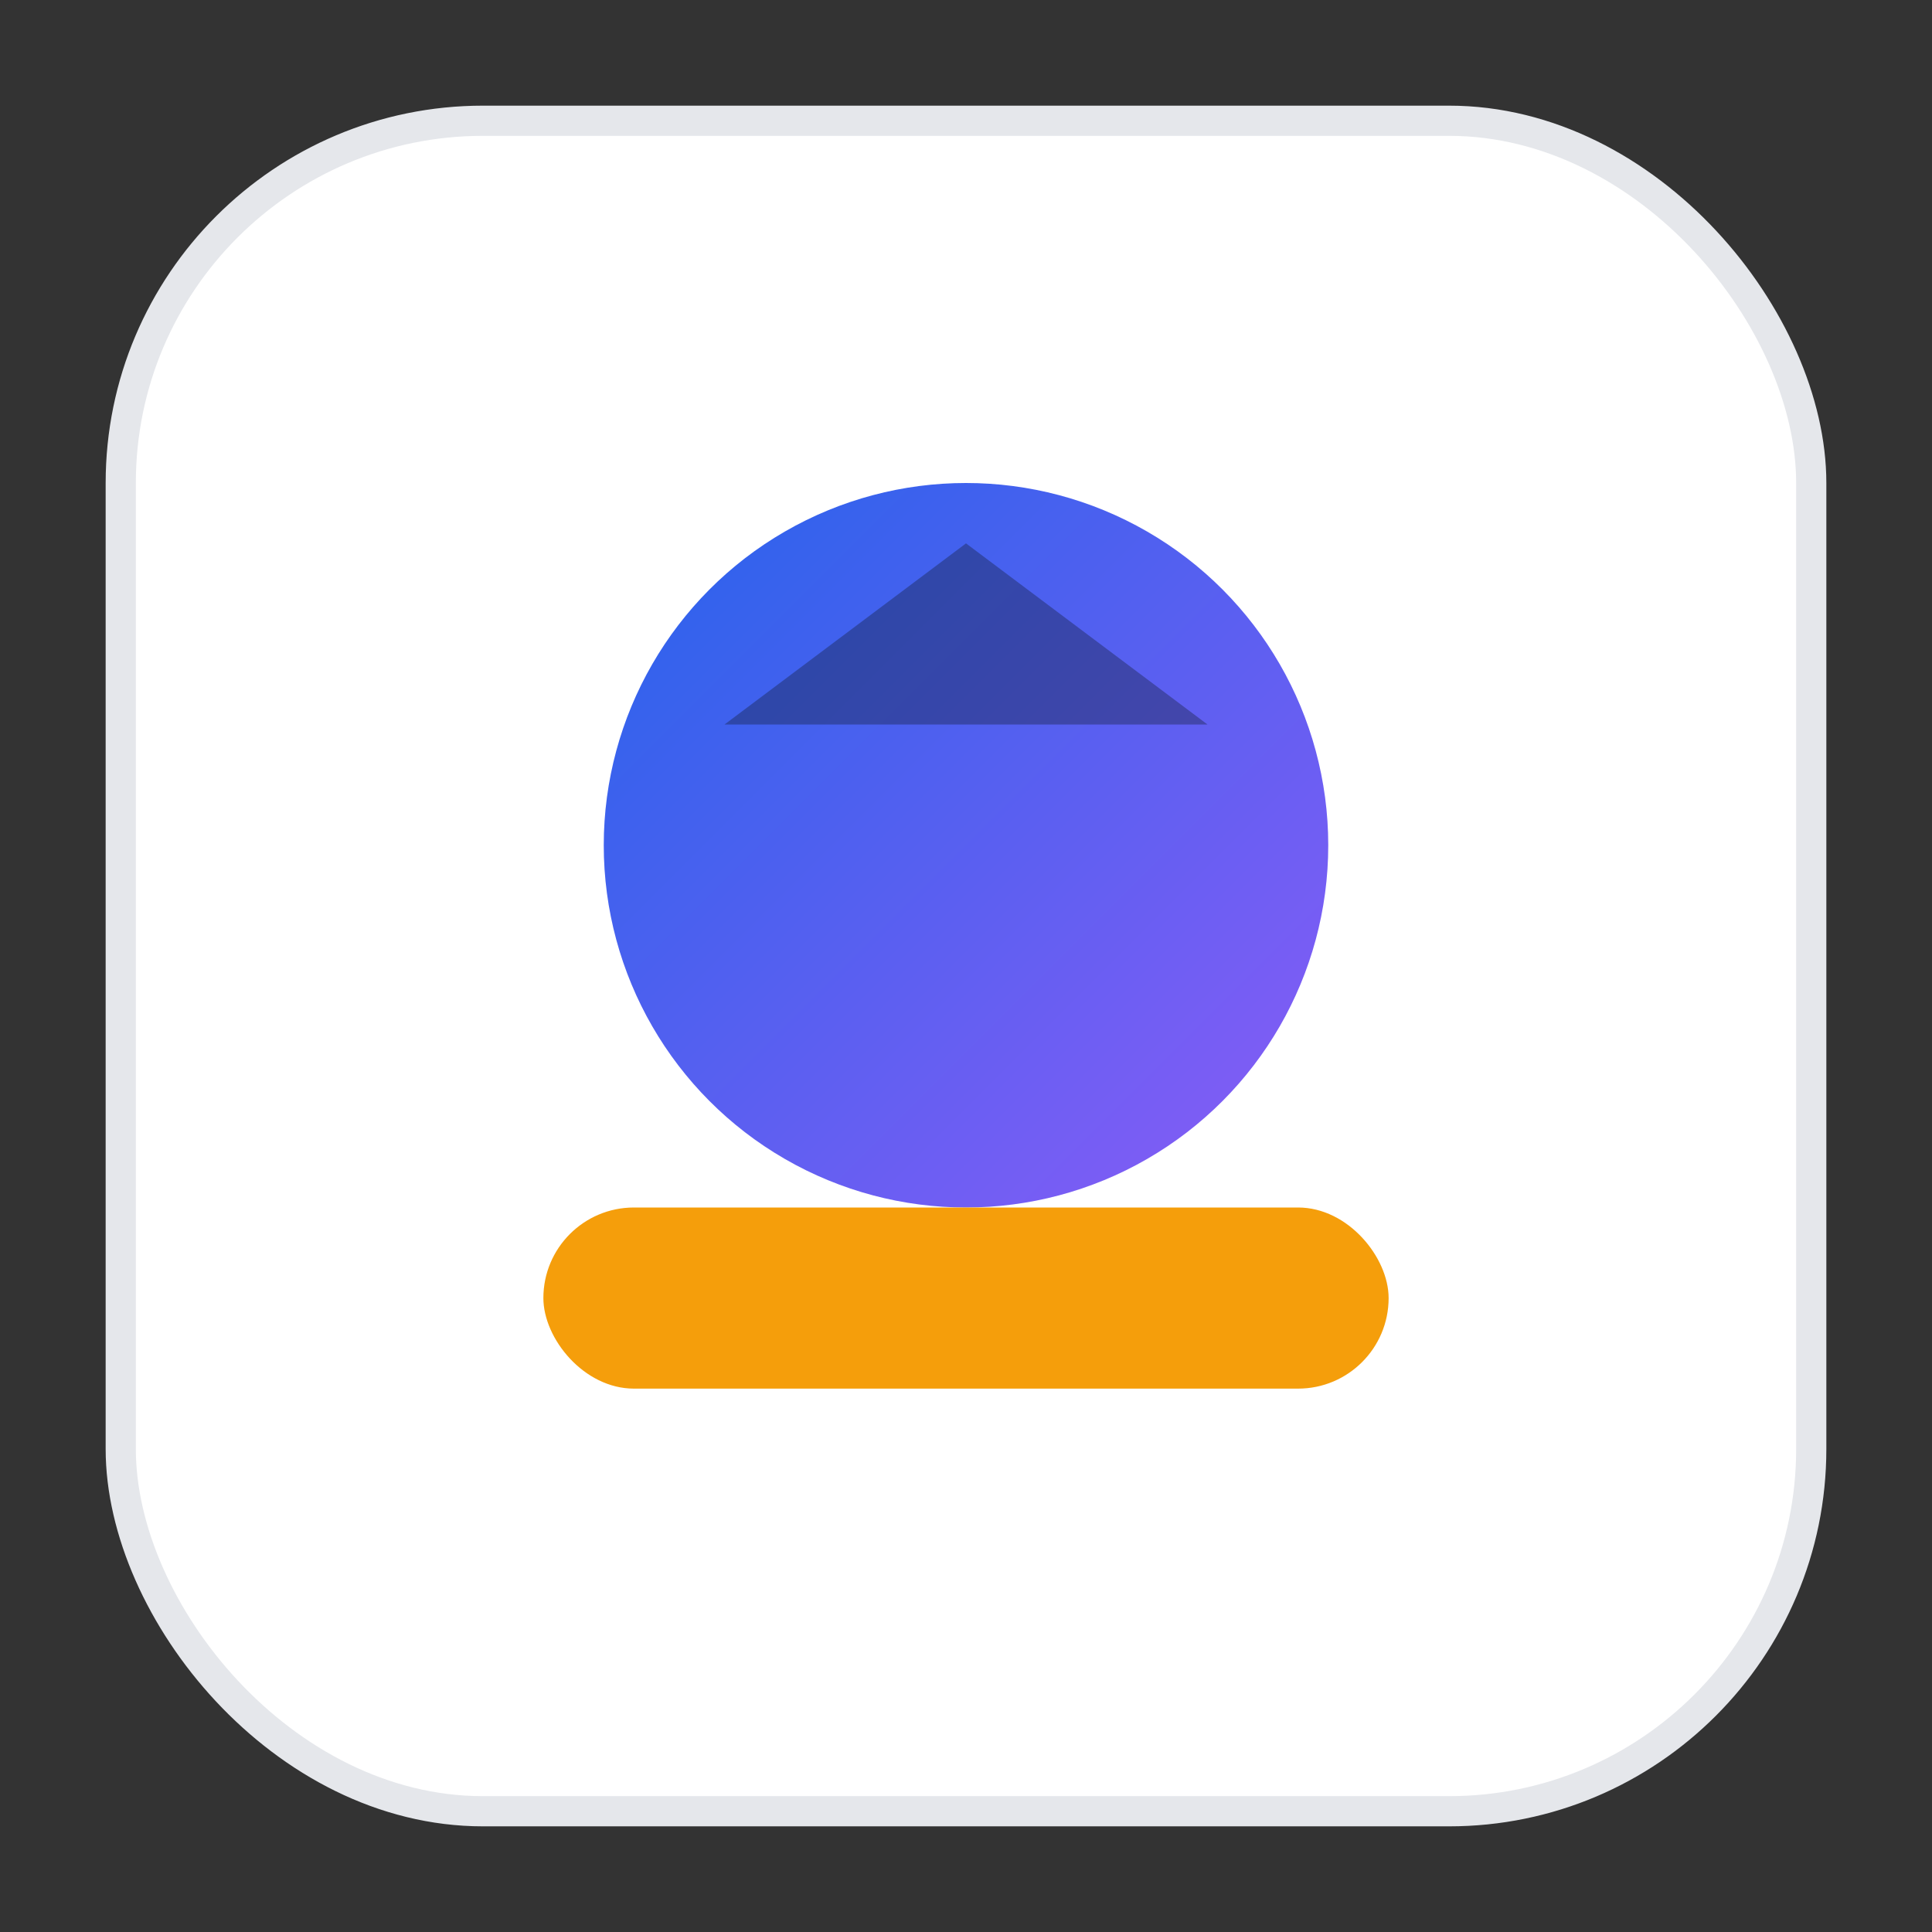
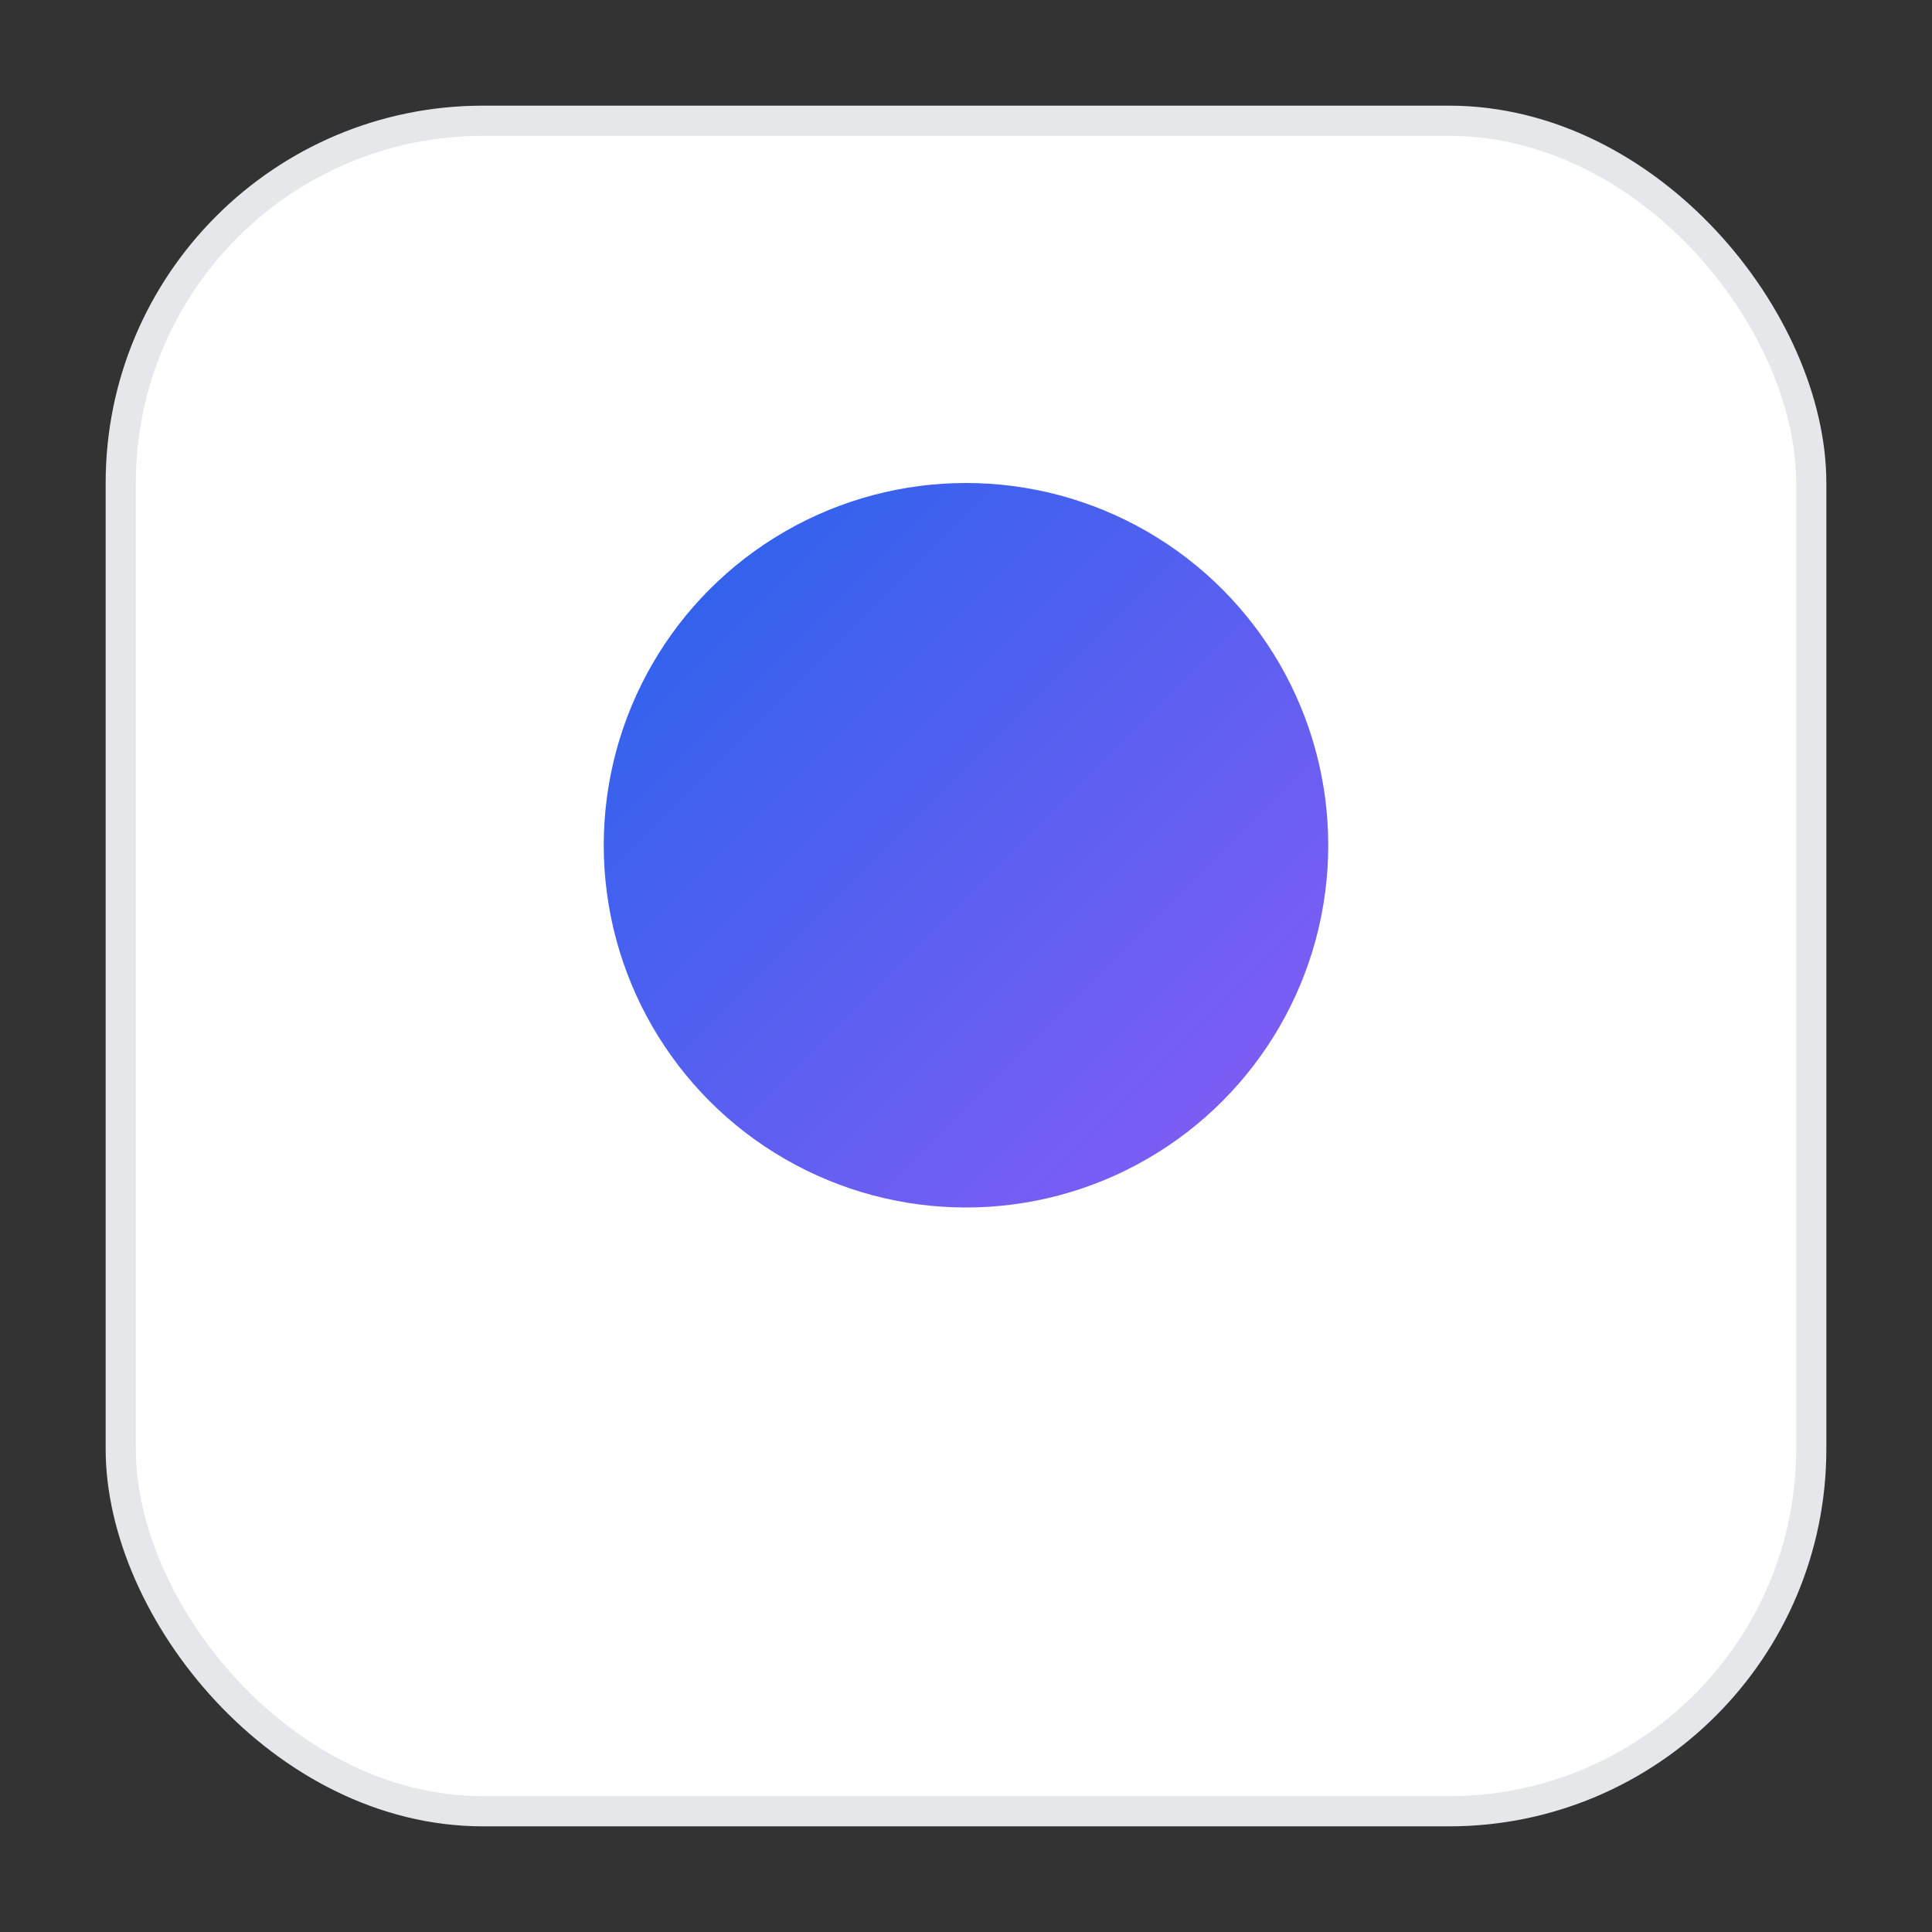
<svg xmlns="http://www.w3.org/2000/svg" width="64" height="64" viewBox="0 0 64 64">
  <rect x="0" y="0" width="64" height="64" fill="#333333" stroke="none" />
  <defs>
    <linearGradient id="g" x1="0" y1="0" x2="1" y2="1">
      <stop offset="0" stop-color="#2563eb" />
      <stop offset="1" stop-color="#8b5cf6" />
    </linearGradient>
  </defs>
  <rect x="4" y="4" width="56" height="56" rx="12" fill="#ffffff" stroke="#e5e7eb" />
  <circle cx="32" cy="28" r="12" fill="url(#g)" />
-   <rect x="18" y="40" width="28" height="6" rx="3" fill="#f59e0b" />
-   <path d="M24 24h16l-8-6z" fill="#0f172a" opacity="0.35" />
+   <path d="M24 24h16z" fill="#0f172a" opacity="0.35" />
</svg>